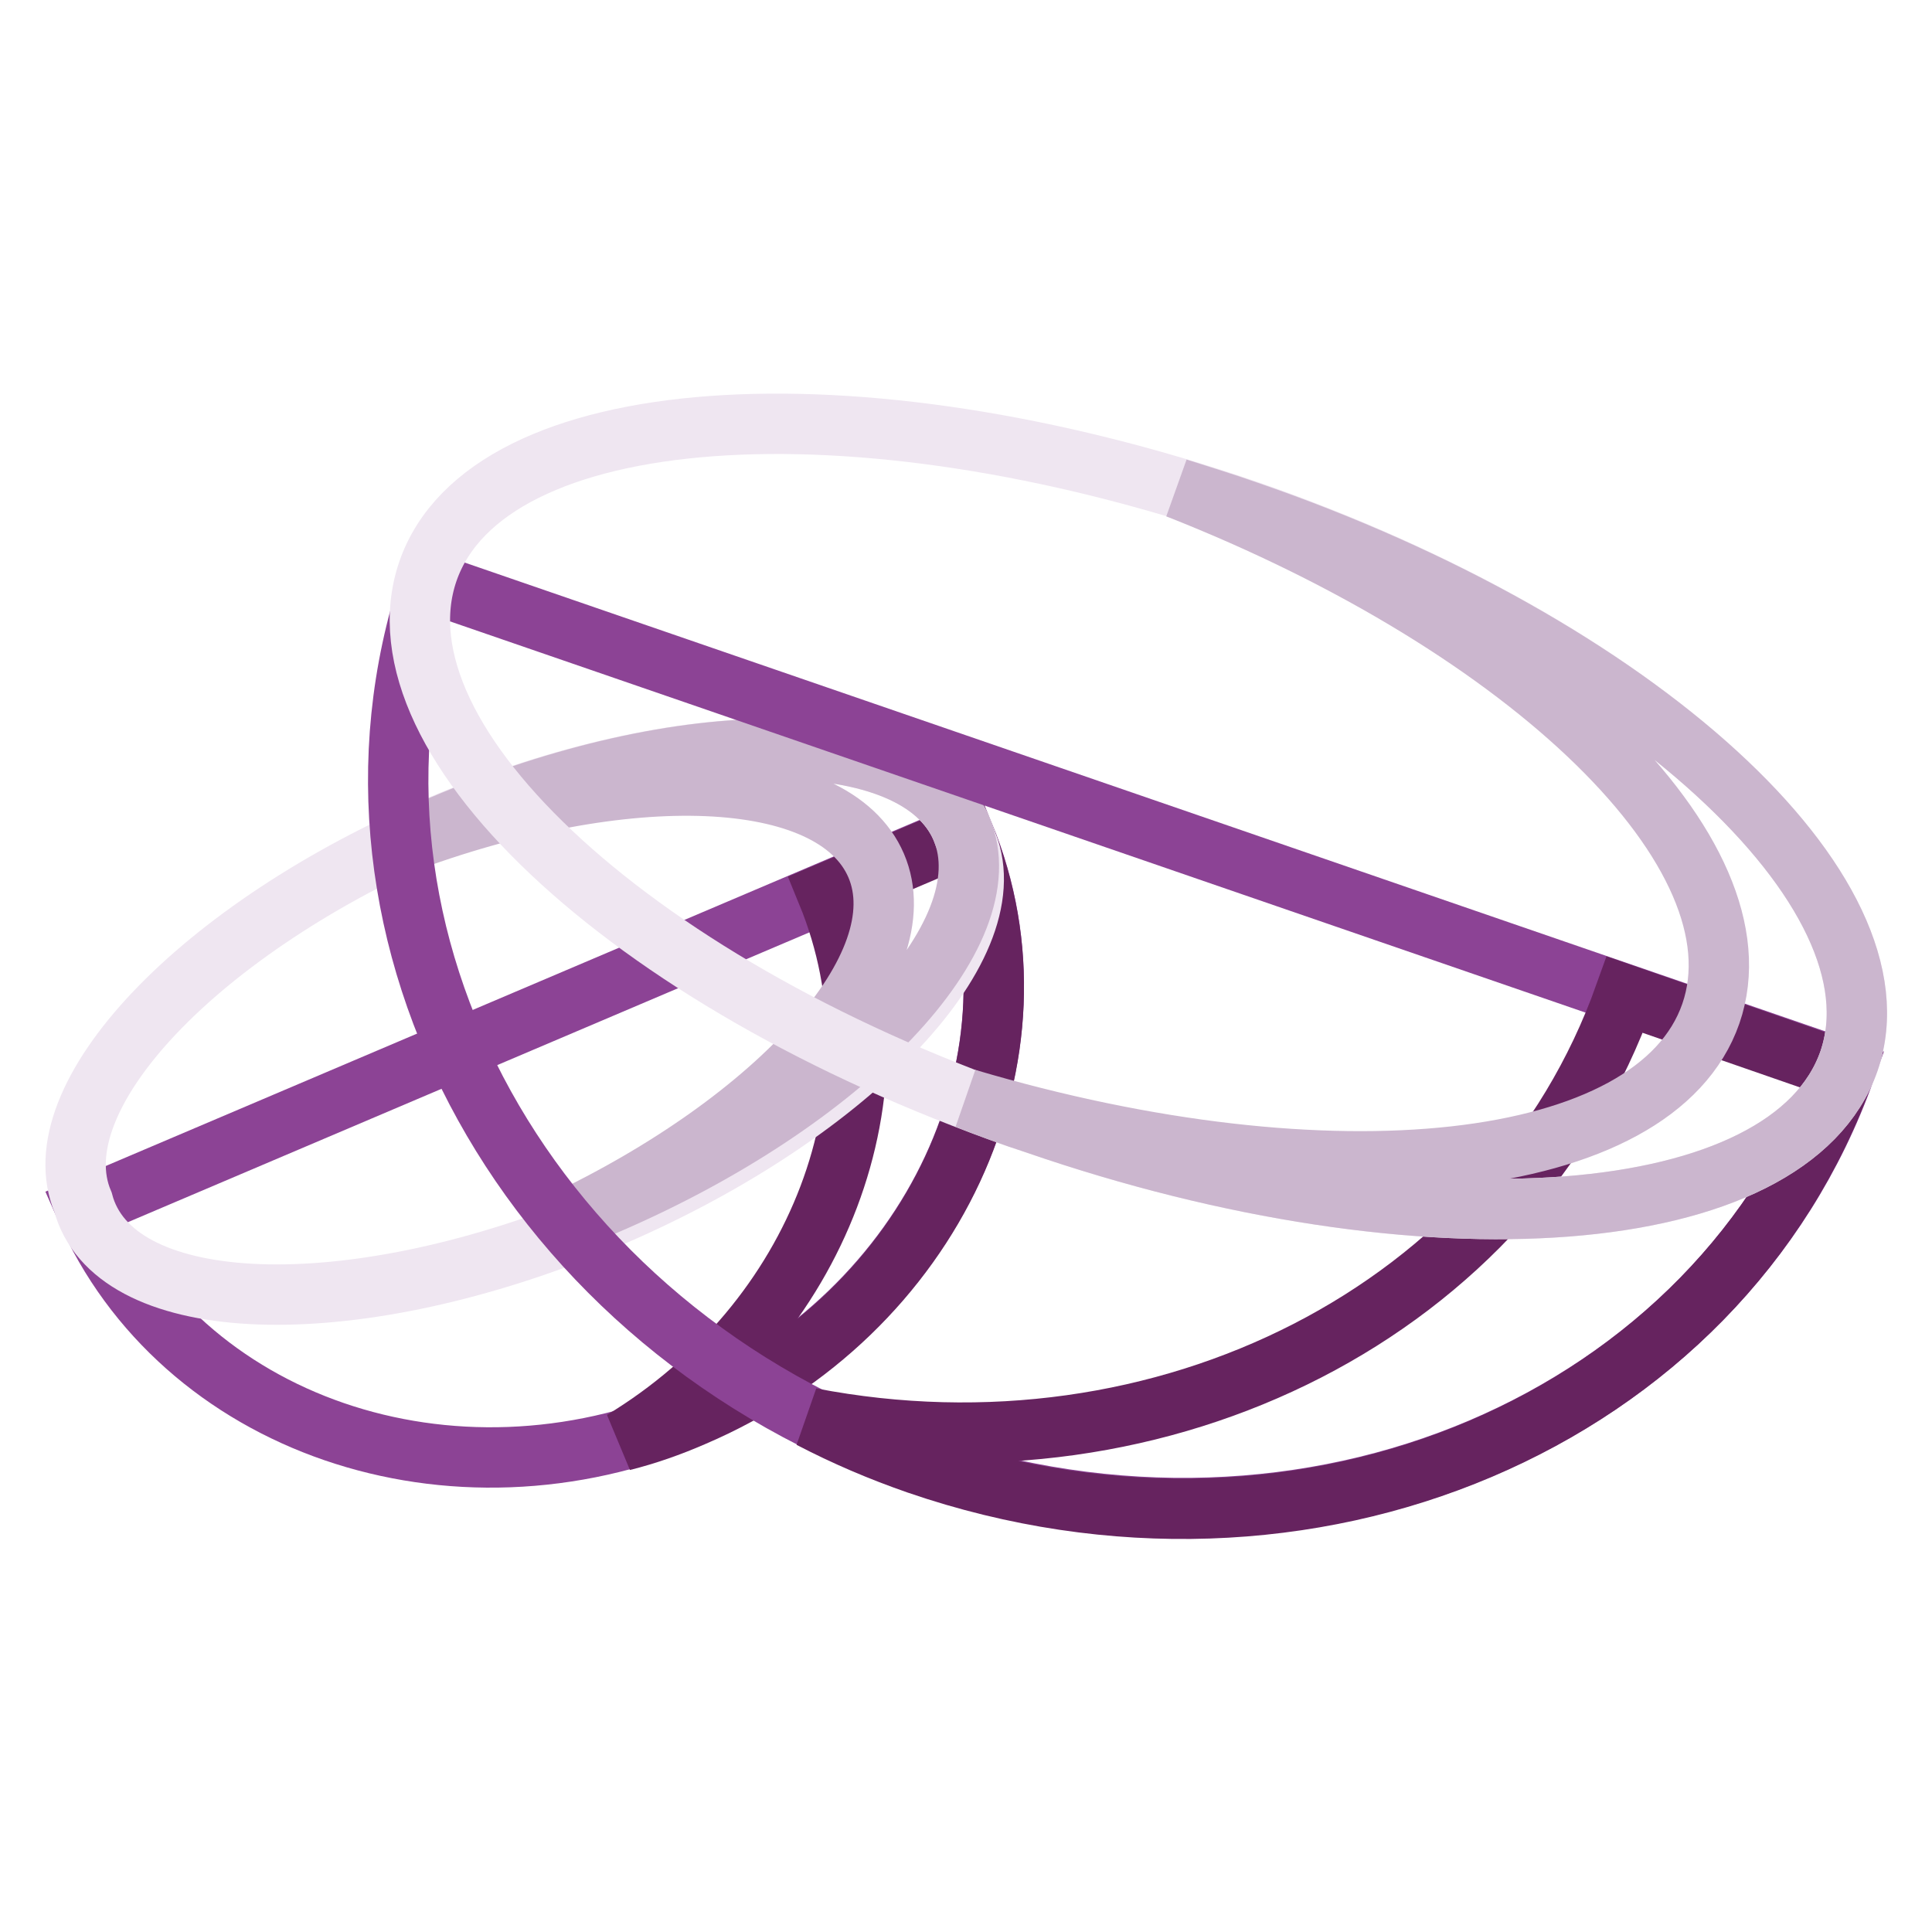
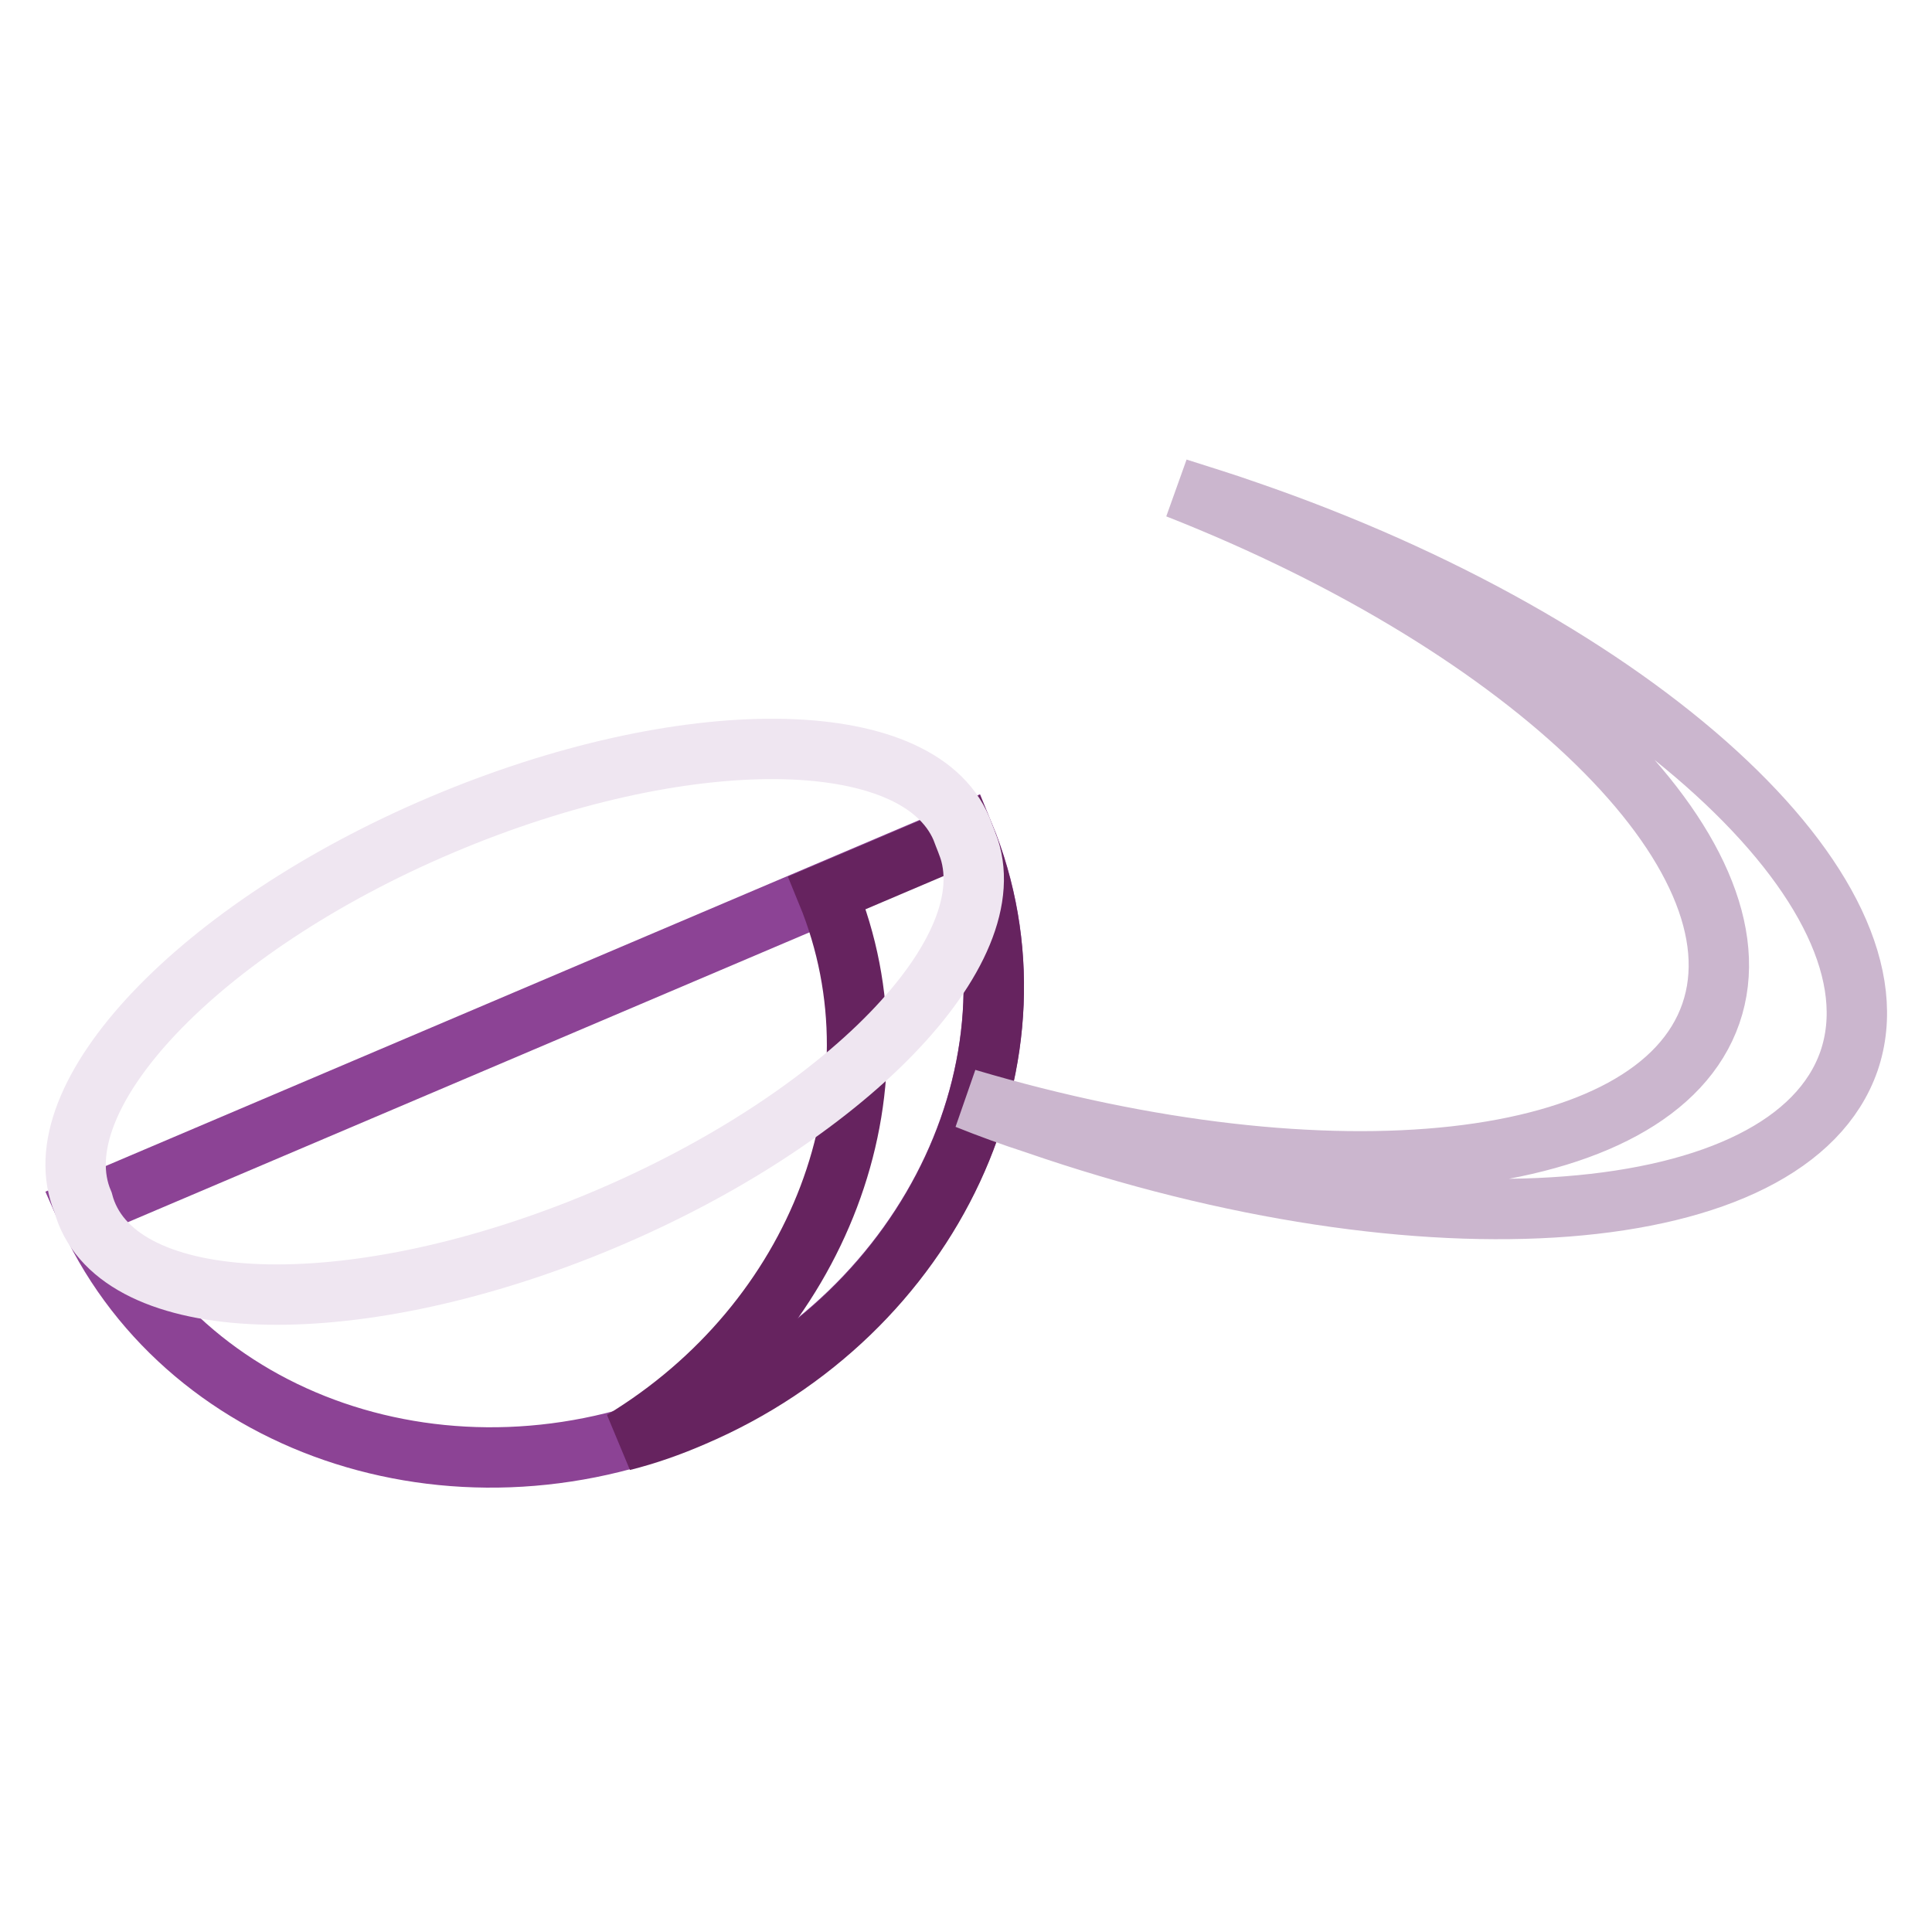
<svg xmlns="http://www.w3.org/2000/svg" version="1.1" x="0px" y="0px" viewBox="0 0 256 256" enable-background="new 0 0 256 256" xml:space="preserve">
  <g>
    <path stroke-width="8" fill-opacity="0" stroke="#8c4395" d="M11.3,160c12.6,28.8,48.5,41.2,80.5,27.6c31.9-13.6,47.9-48,35.9-77.1L11.3,160z" />
    <path stroke-width="8" fill-opacity="0" stroke="#66235f" d="M109.6,118.3c10.8,26.3-1.2,56.9-27.1,72.6c3.2-0.8,6.3-1.9,9.3-3.2c31.9-13.6,47.9-48,35.9-77.1 L109.6,118.3z" />
    <path stroke-width="8" fill-opacity="0" stroke="#efe6f1" d="M11,159.3c3.9,14.8,33.4,16.4,65.9,3.6c32.4-12.8,55.6-35.1,51.7-49.8c-0.3-1.1-0.8-2.2-1.2-3.3 c-5.9-13.9-36.8-14.1-68.9-0.5S5.1,145.4,11,159.3L11,159.3L11,159.3z" />
-     <path stroke-width="8" fill-opacity="0" stroke="#cbb6ce" d="M58.5,109.4c-1.9,0.8-3.8,1.7-5.6,2.5c30-11.3,57.6-10.3,63.2,2.8c5.6,13.1-12.9,33.7-41.9,47.4 c1.9-0.7,3.8-1.5,5.7-2.3c32.1-13.7,53.4-36,47.5-50C121.5,95.9,90.6,95.7,58.5,109.4z" />
-     <path stroke-width="8" fill-opacity="0" stroke="#8c4395" d="M57,77.2c-15.6,46.9,13.2,99,64.7,116.7c51.5,17.7,106.2-5.6,122.8-52.1L57,77.2z" />
-     <path stroke-width="8" fill-opacity="0" stroke="#66235f" d="M215.3,131.8c-15,42-61.2,65.1-107.9,56.1c4.6,2.4,9.3,4.4,14.2,6.1c51.5,17.7,106.2-5.6,122.8-52.1 L215.3,131.8z" />
-     <path stroke-width="8" fill-opacity="0" stroke="#efe6f1" d="M137.2,148.9c51.8,17.9,100,14.1,107.8-8.3c7.7-22.4-28-55.1-79.8-73l0,0C113,49.7,64.5,53.1,56.7,75.7 C48.9,98.4,84.9,131.3,137.2,148.9z" />
    <path stroke-width="8" fill-opacity="0" stroke="#cbb6ce" d="M165.2,67.7c-3.1-1.1-6.1-2-9.2-3c46.8,18.4,78,48.5,70.7,69.6c-7.3,21.1-50.4,25.6-98.6,11.3 c3,1.2,6,2.3,9.1,3.3c51.8,17.9,100,14.1,107.8-8.3C252.7,118.2,217,85.5,165.2,67.7z" />
  </g>
</svg>